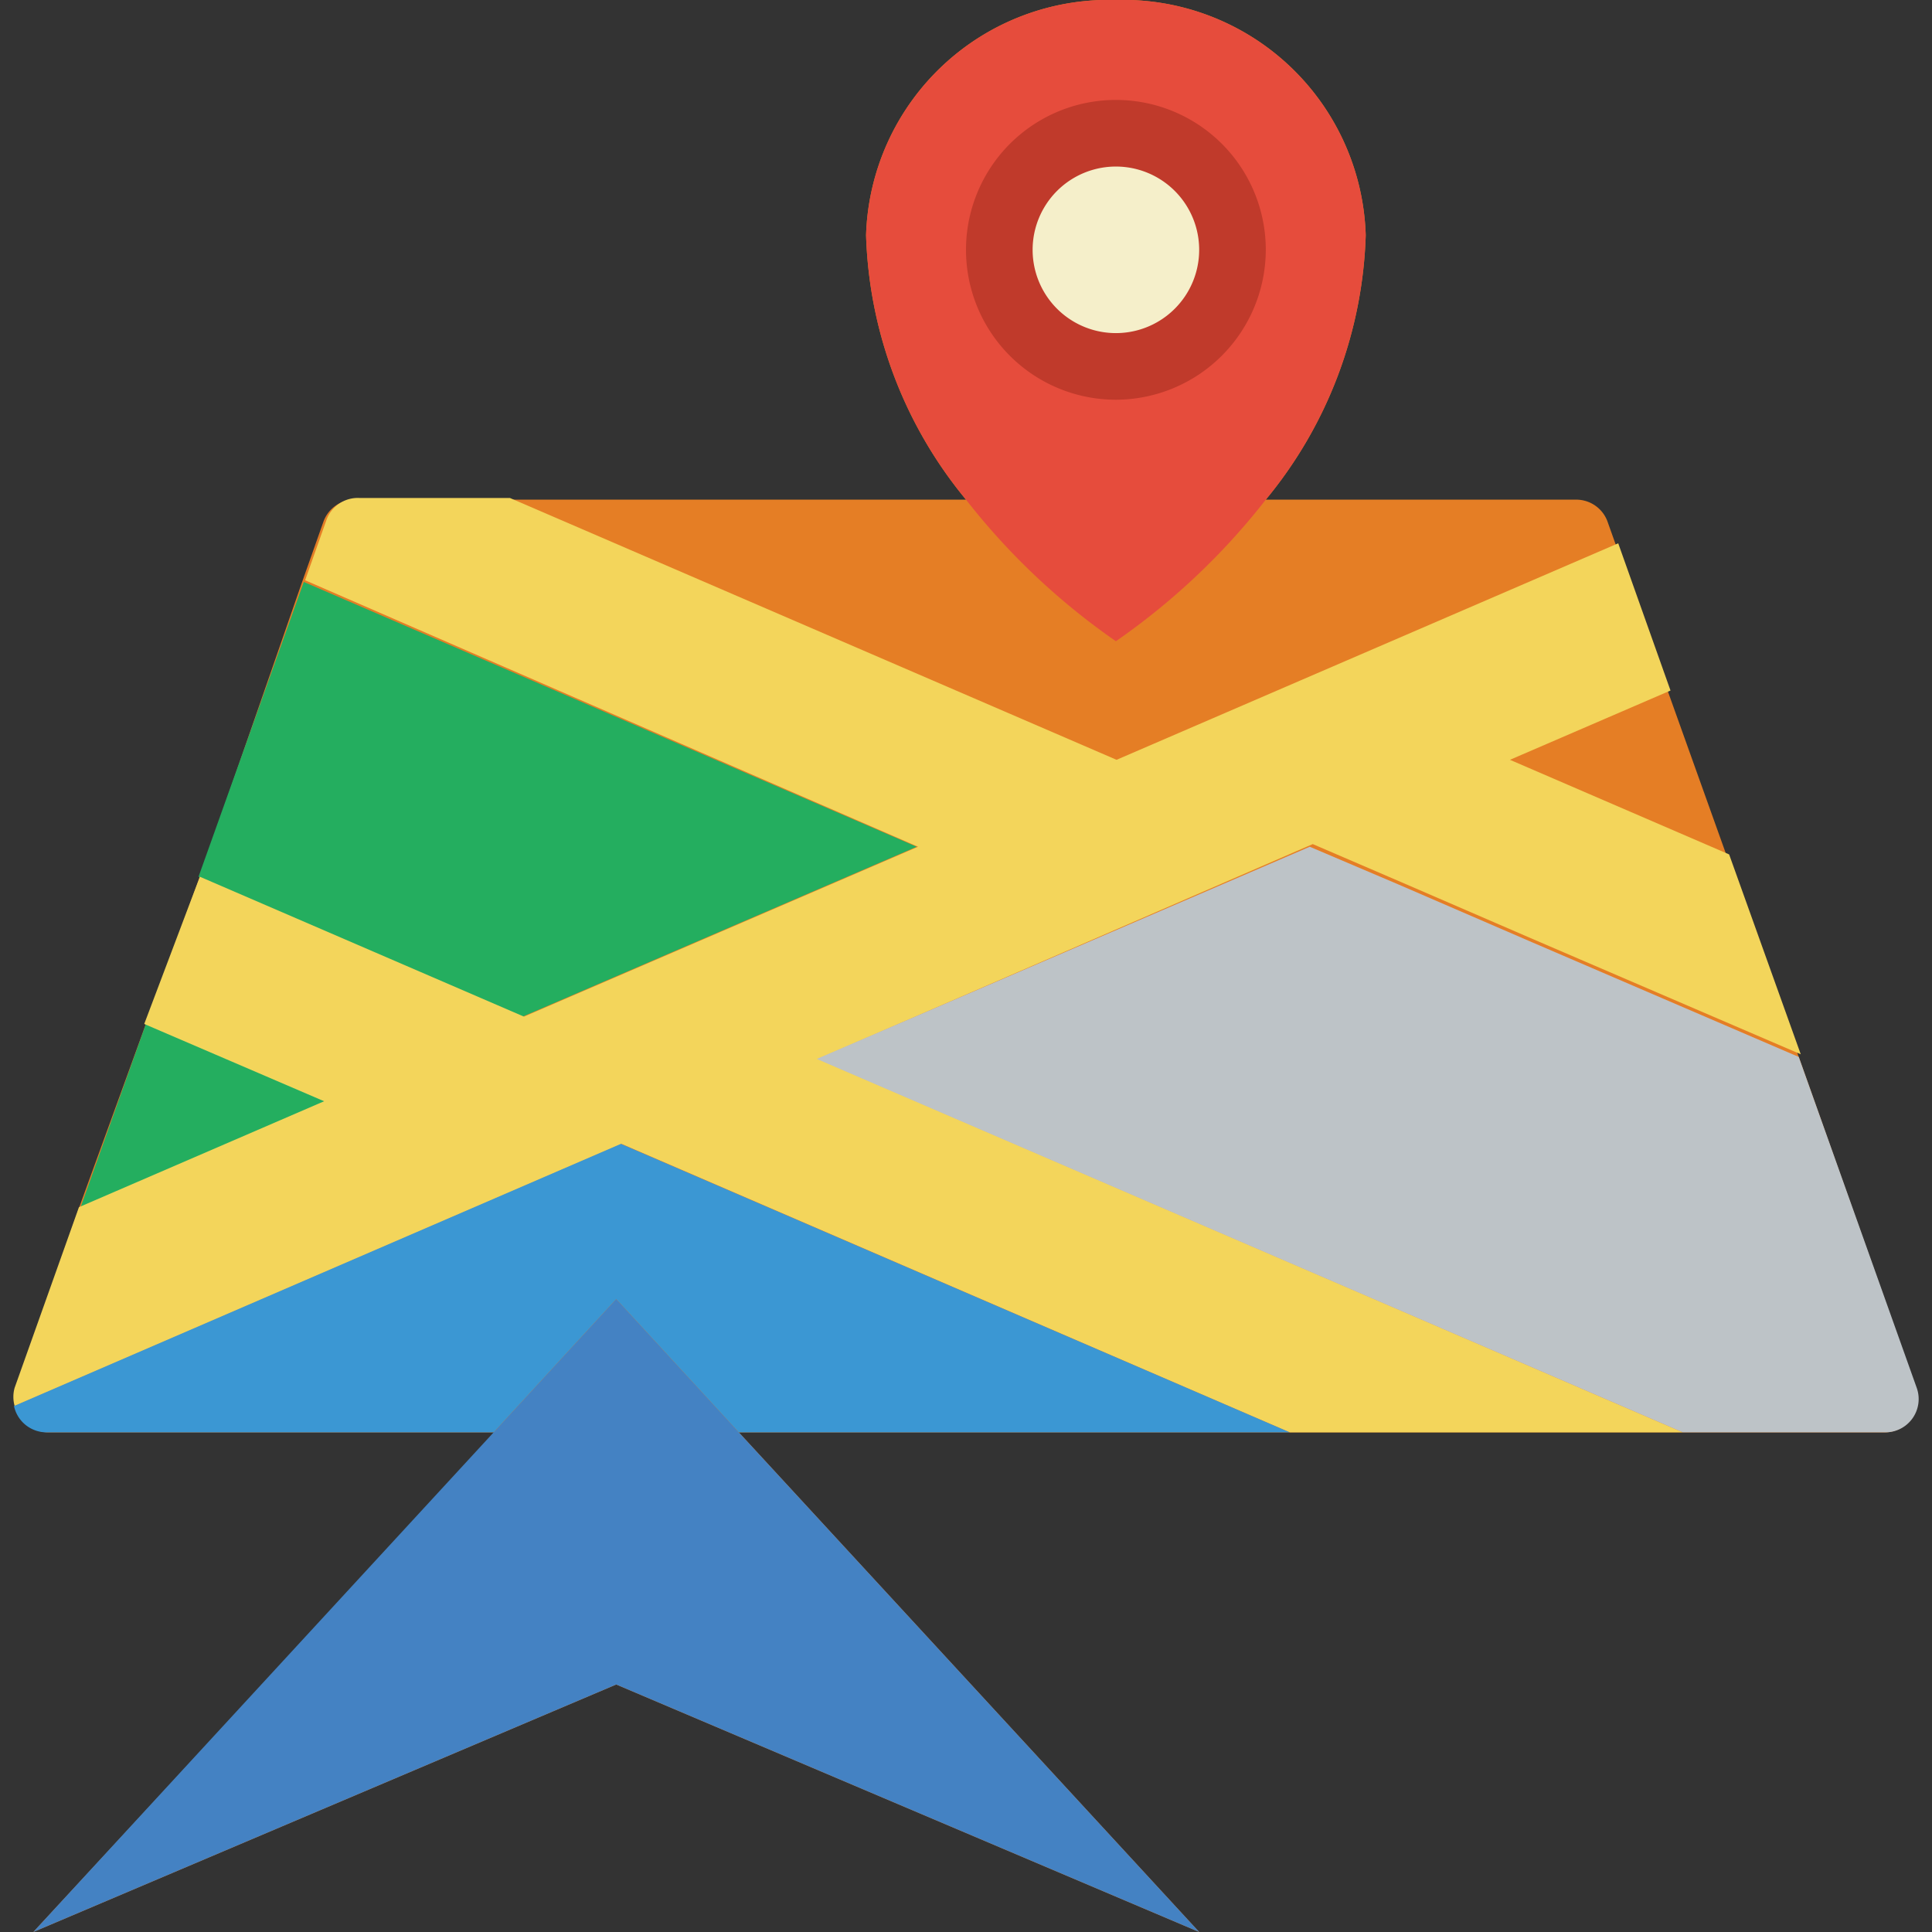
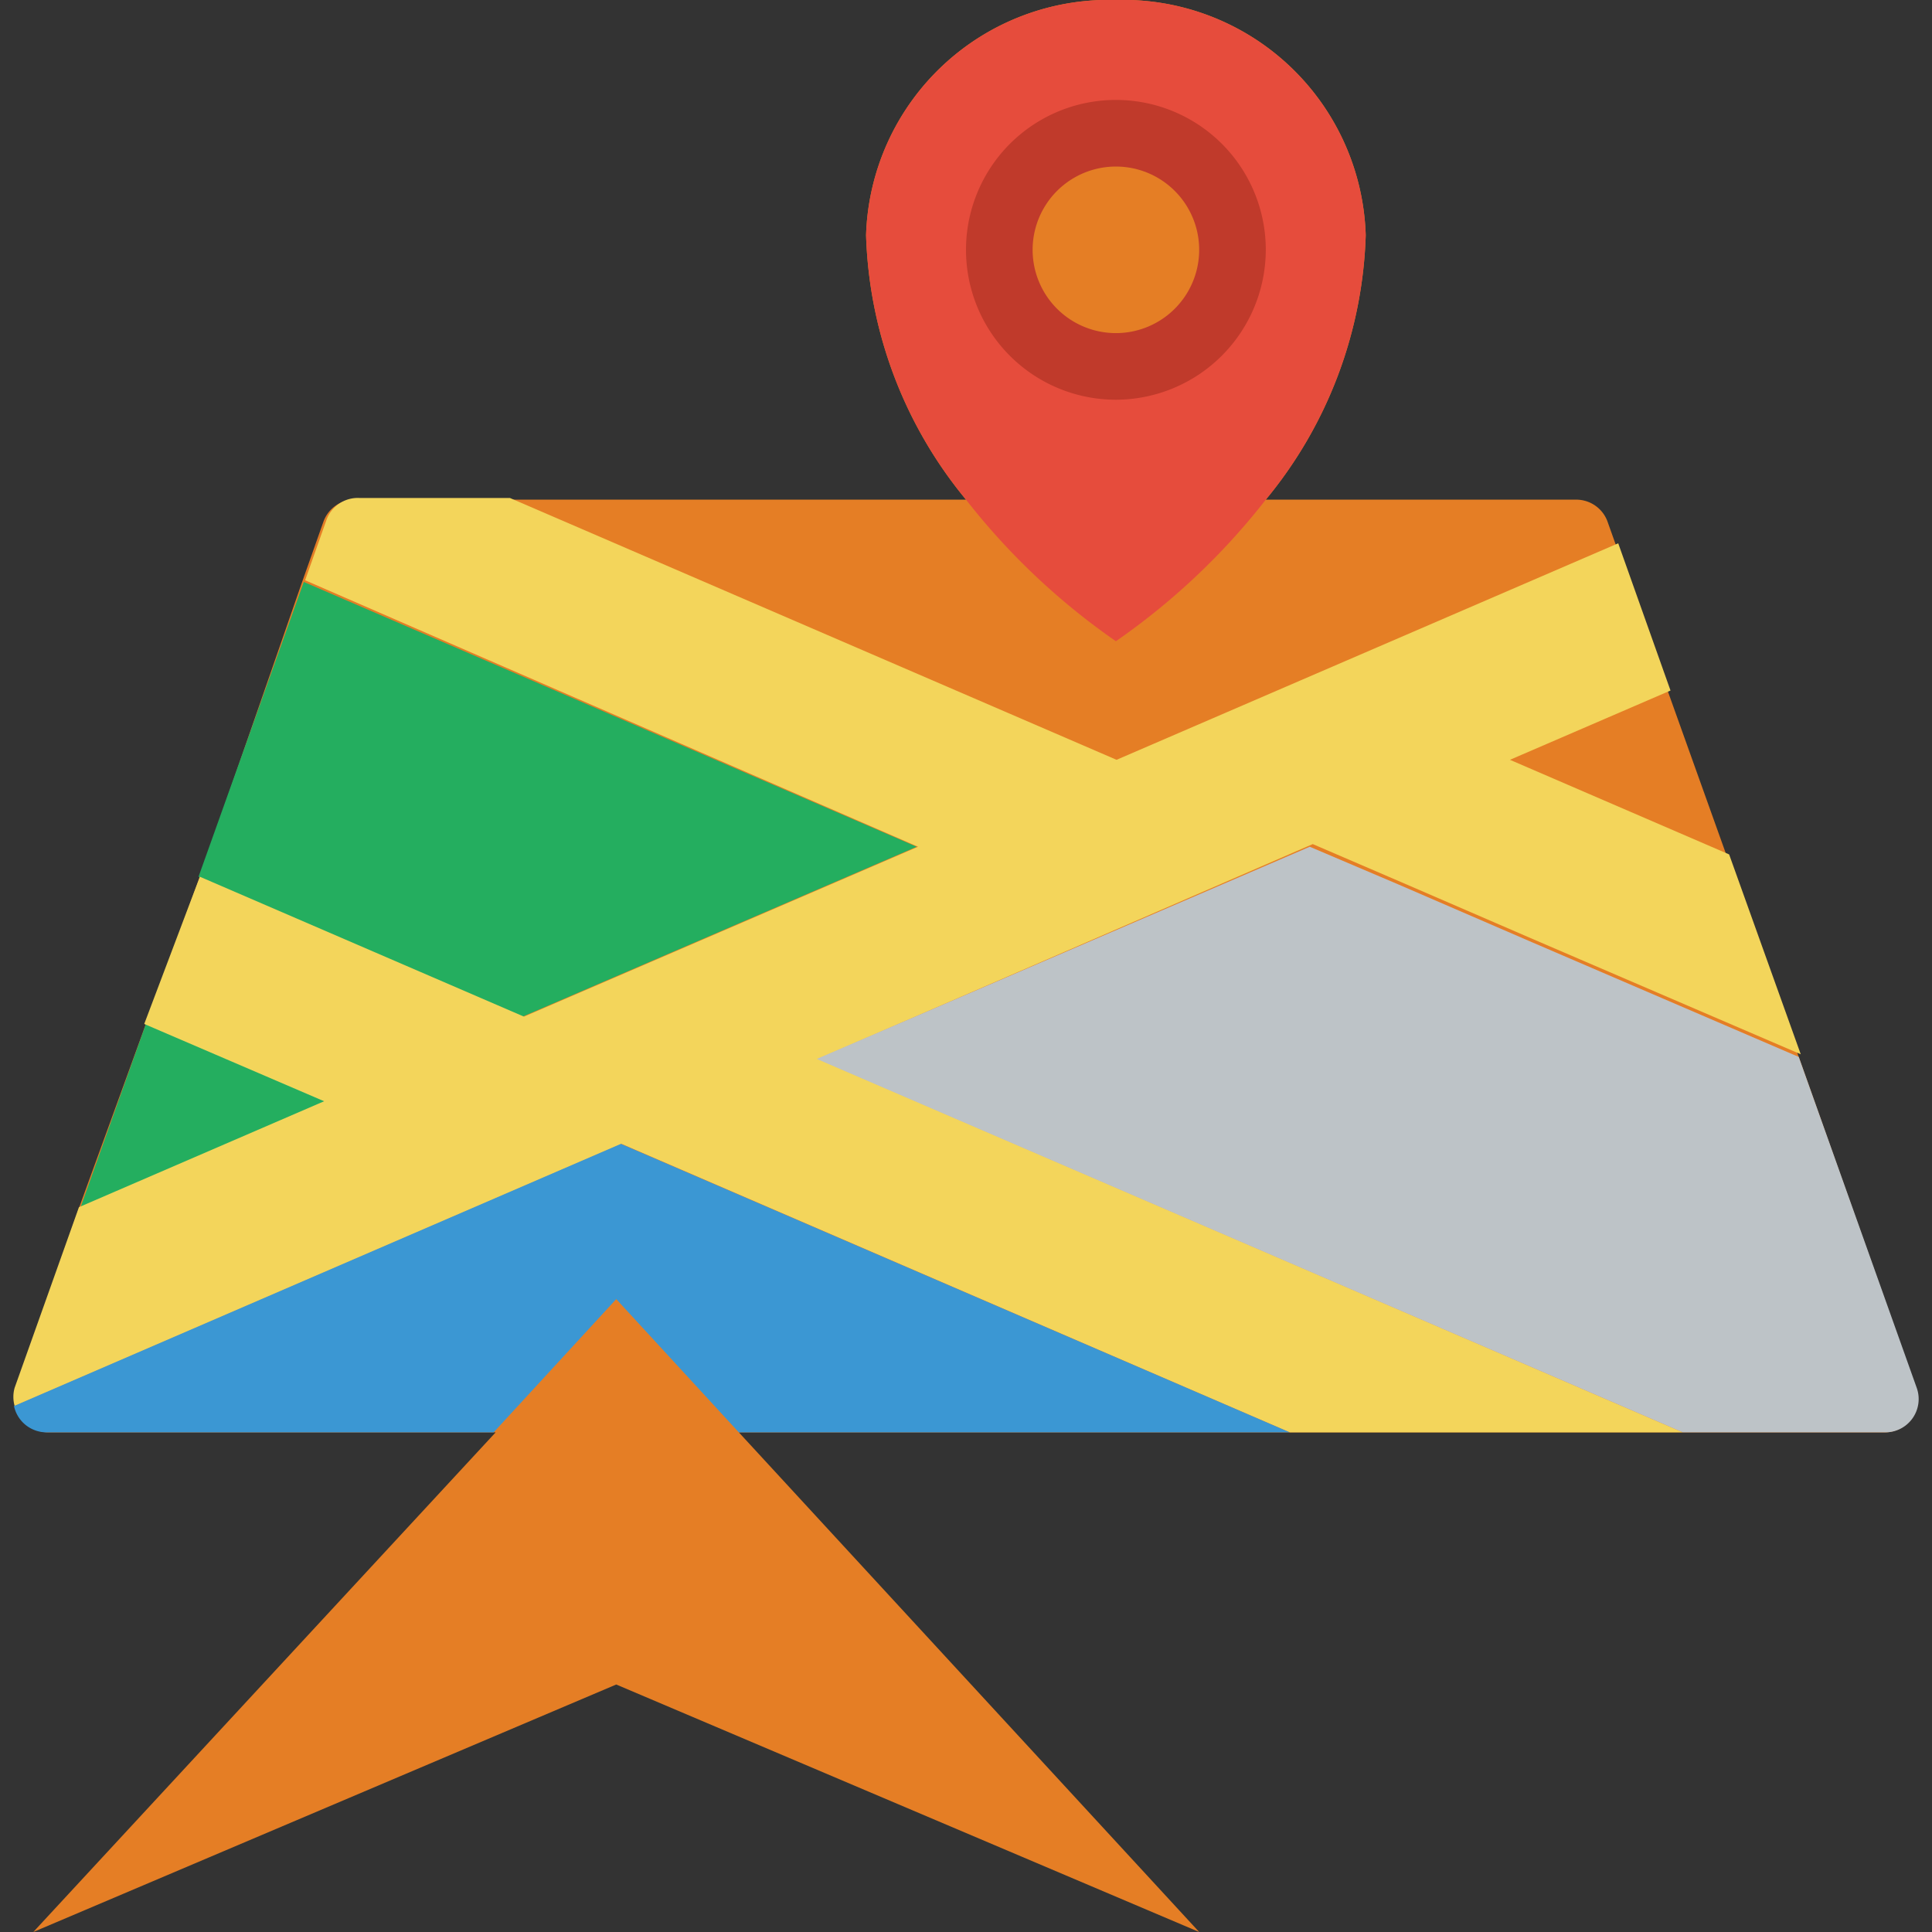
<svg xmlns="http://www.w3.org/2000/svg" version="1.1" width="512" height="512" x="0" y="0" viewBox="0 0 58 58" style="enable-background:new 0 0 512 512" xml:space="preserve" class="">
  <rect x="0" y="0" width="58" height="58" fill="#333333" stroke="none" />
  <g>
    <g fill="none" fill-rule="nonzero" transform="translate(0 -1)">
      <path fill="#e57e25" d="M57.52 42.66 54 32.73l-2.15-6-1.76-4.92-1.57-4.42-.25-.7a1 1 0 0 0-.97-.69H38a13.08 13.08 0 0 0 3-7.94A7.29 7.29 0 0 0 33.5 1 7.29 7.29 0 0 0 26 8.06 13.08 13.08 0 0 0 29 16H10.71a1 1 0 0 0-1 .66l-.64 1.81L6 27.32l-1.62 4.42-2 5.5-1.9 5.42a1 1 0 0 0 0 .55 1 1 0 0 0 1 .79h13.4L1 59l17.5-7.43L36 59 22.18 44h34.4a1 1 0 0 0 .94-1.34z" opacity="1" data-original="#e57e25" />
      <path fill="#24ae5f" d="m9.78 34.06-7.36 3.18 1.96-5.5zM27.52 26.42l-11.83 5.1-9.73-4.2 3.16-8.85z" opacity="1" data-original="#24ae5f" class="" />
      <path fill="#f3d55b" d="M24.55 32.79 50.52 44h-11.8l-20.06-8.66L.44 43.21a1 1 0 0 1 0-.55l1.93-5.42 7.36-3.18-5.4-2.32L6 27.32l9.73 4.2 11.83-5.1-18.4-8 .64-1.81a1 1 0 0 1 1-.66h4.51l18.21 7.86 15.06-6.5 1.57 4.42-4.82 2.08 6.58 2.84 2.15 6-8-3.44-4-1.73-2.65-1.14z" opacity="1" data-original="#f3d55b" class="" />
      <path fill="#bdc3c7" d="M56.58 44h-6.06l-26-11.21 14.8-6.37L42 27.56l4 1.73 8 3.44 3.54 9.93a1 1 0 0 1-.96 1.34z" opacity="1" data-original="#bdc3c7" />
      <path fill="#3b97d3" d="M38.72 44H22.18l-3.68-4-3.68 4H1.42a1 1 0 0 1-1-.79l18.22-7.87z" opacity="1" data-original="#3b97d3" />
-       <path fill="#4482c3" d="m36 59-17.5-7.43L1 59l13.82-15 3.68-4 3.68 4z" opacity="1" data-original="#4482c3" />
      <path fill="#e64c3c" d="M33.5 1A7.29 7.29 0 0 0 26 8.06 13.08 13.08 0 0 0 29 16a20.58 20.58 0 0 0 4.5 4.25A20.58 20.58 0 0 0 38 16a13.08 13.08 0 0 0 3-7.94A7.29 7.29 0 0 0 33.5 1zm0 11a3.5 3.5 0 1 1 0-7 3.5 3.5 0 0 1 0 7z" opacity="1" data-original="#e64c3c" />
-       <circle cx="33.5" cy="8.5" r="3.5" fill="#f5efca" opacity="1" data-original="#f5efca" />
      <path fill="#c03a2b" d="M33.5 13A4.5 4.5 0 1 1 38 8.5a4.51 4.51 0 0 1-4.5 4.5zm0-7a2.5 2.5 0 1 0 0 5 2.5 2.5 0 0 0 0-5z" opacity="1" data-original="#c03a2b" />
    </g>
  </g>
</svg>